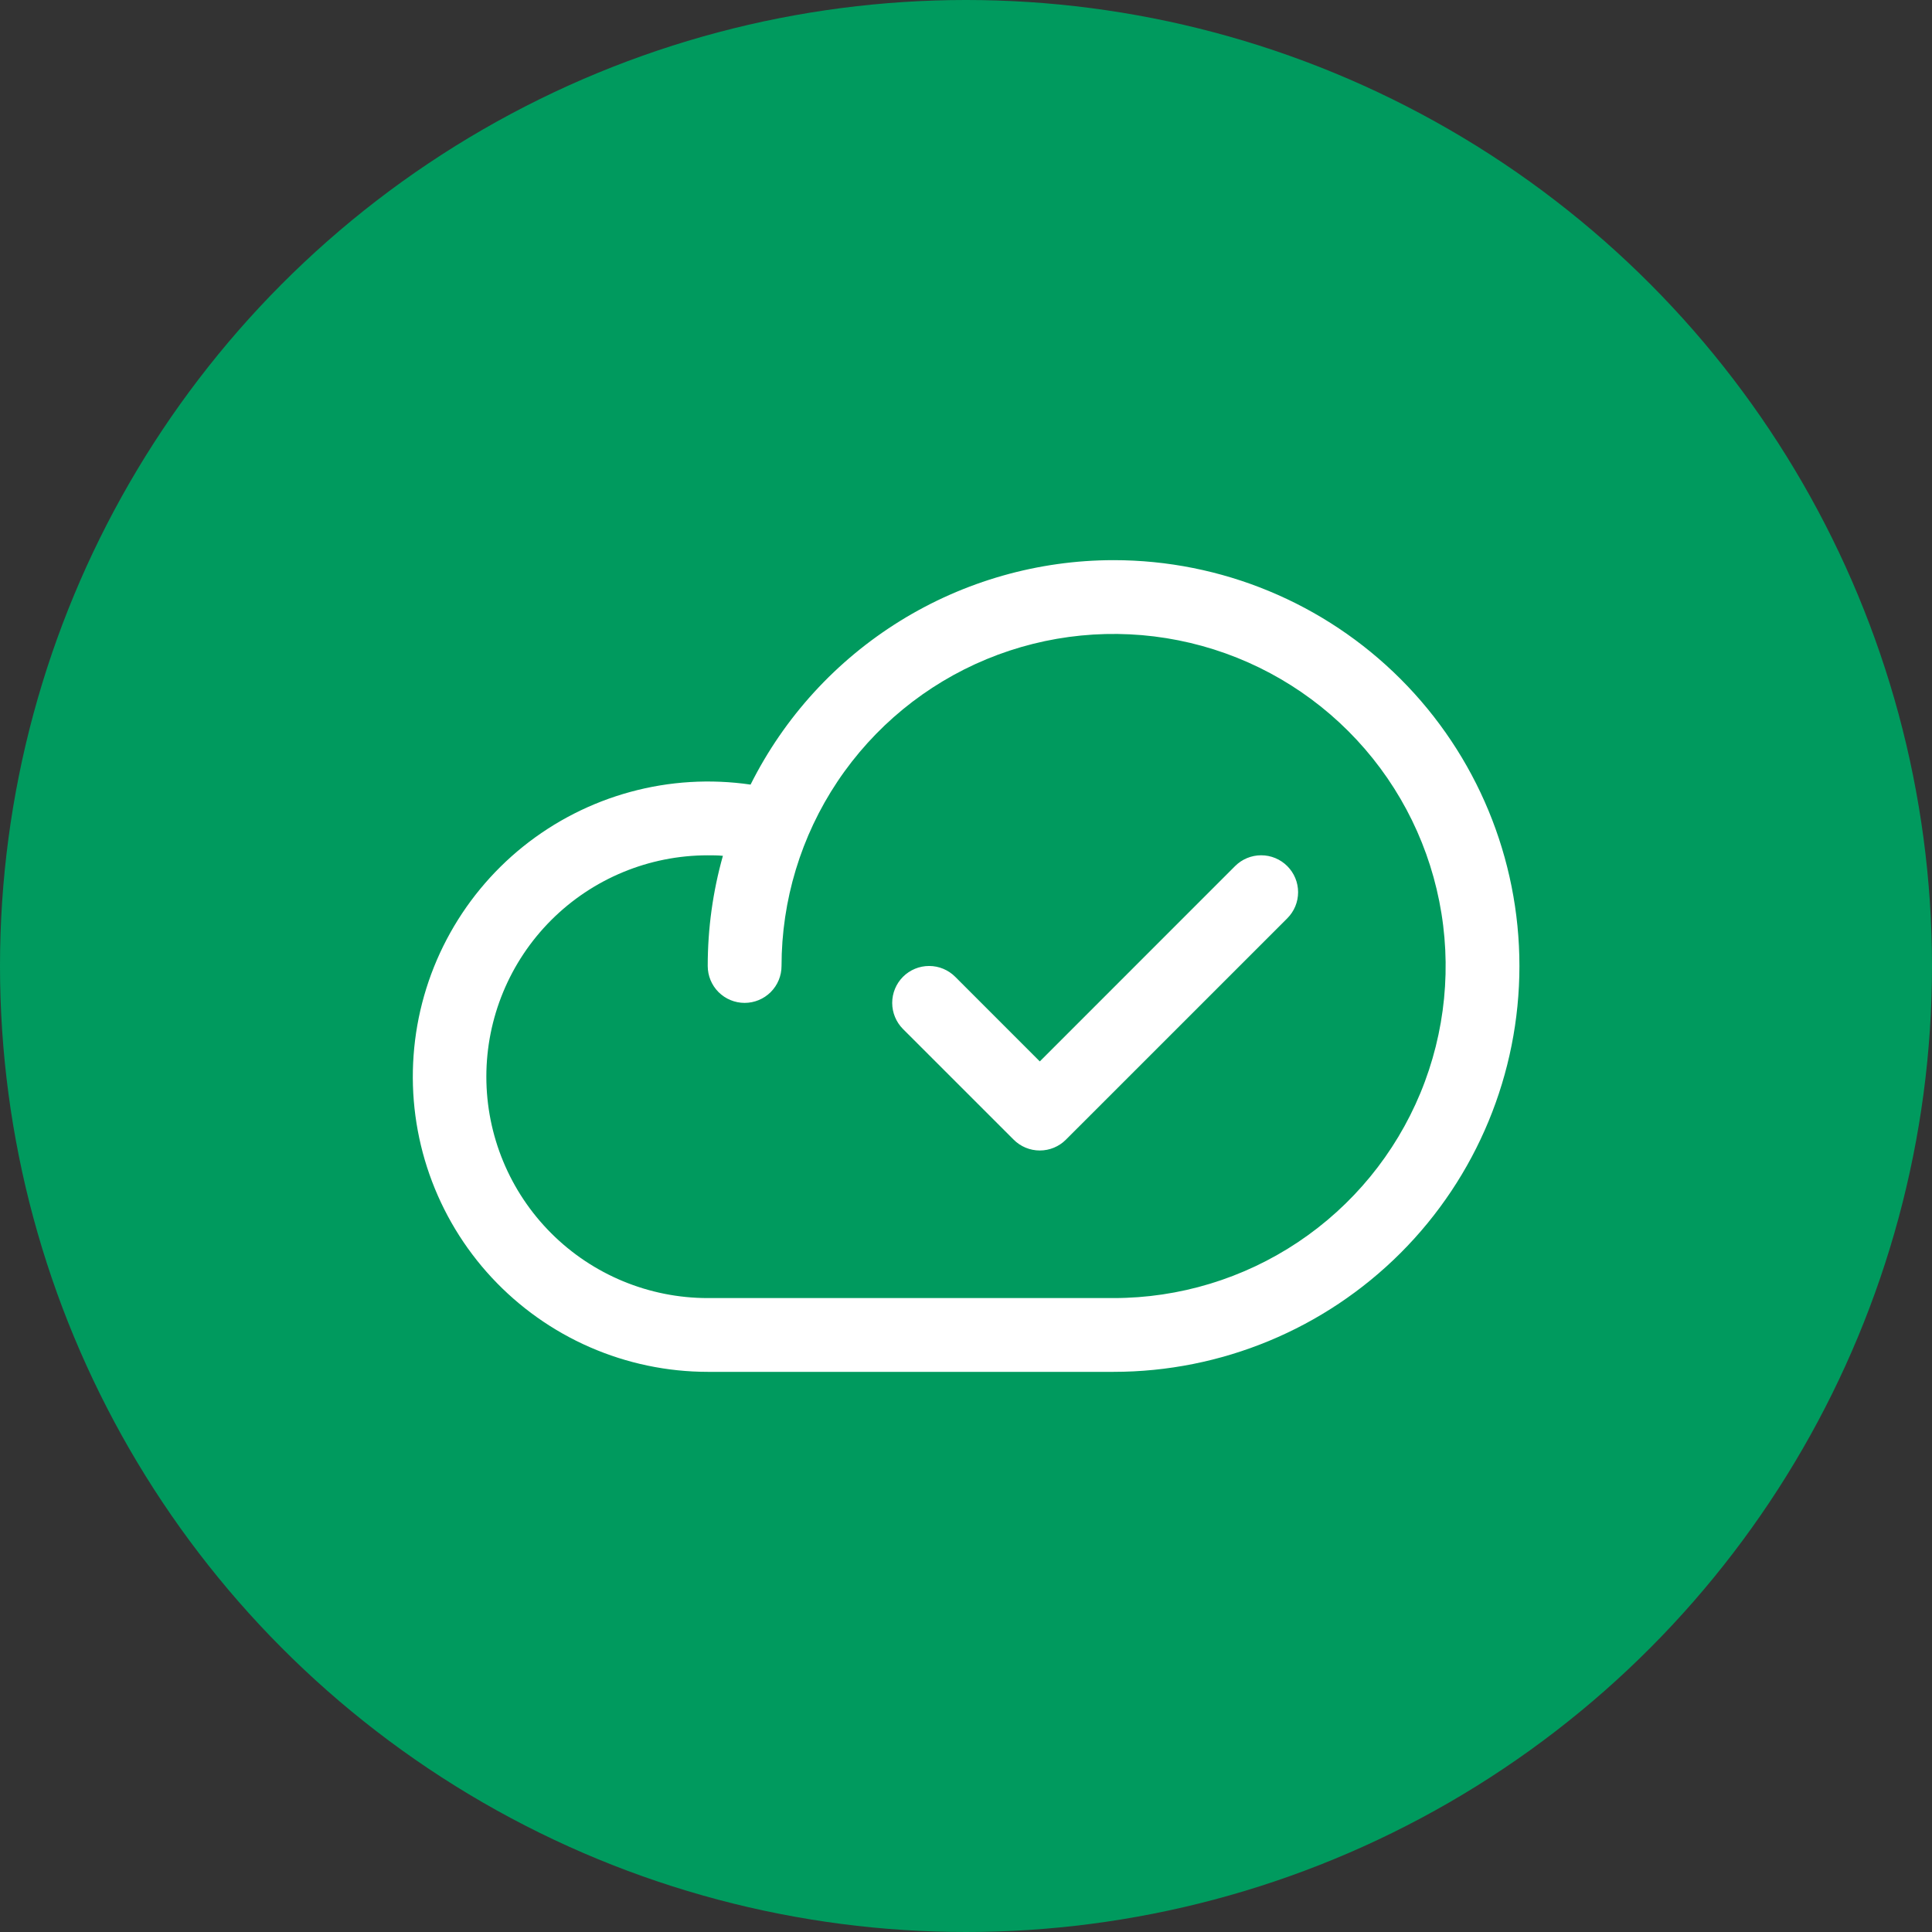
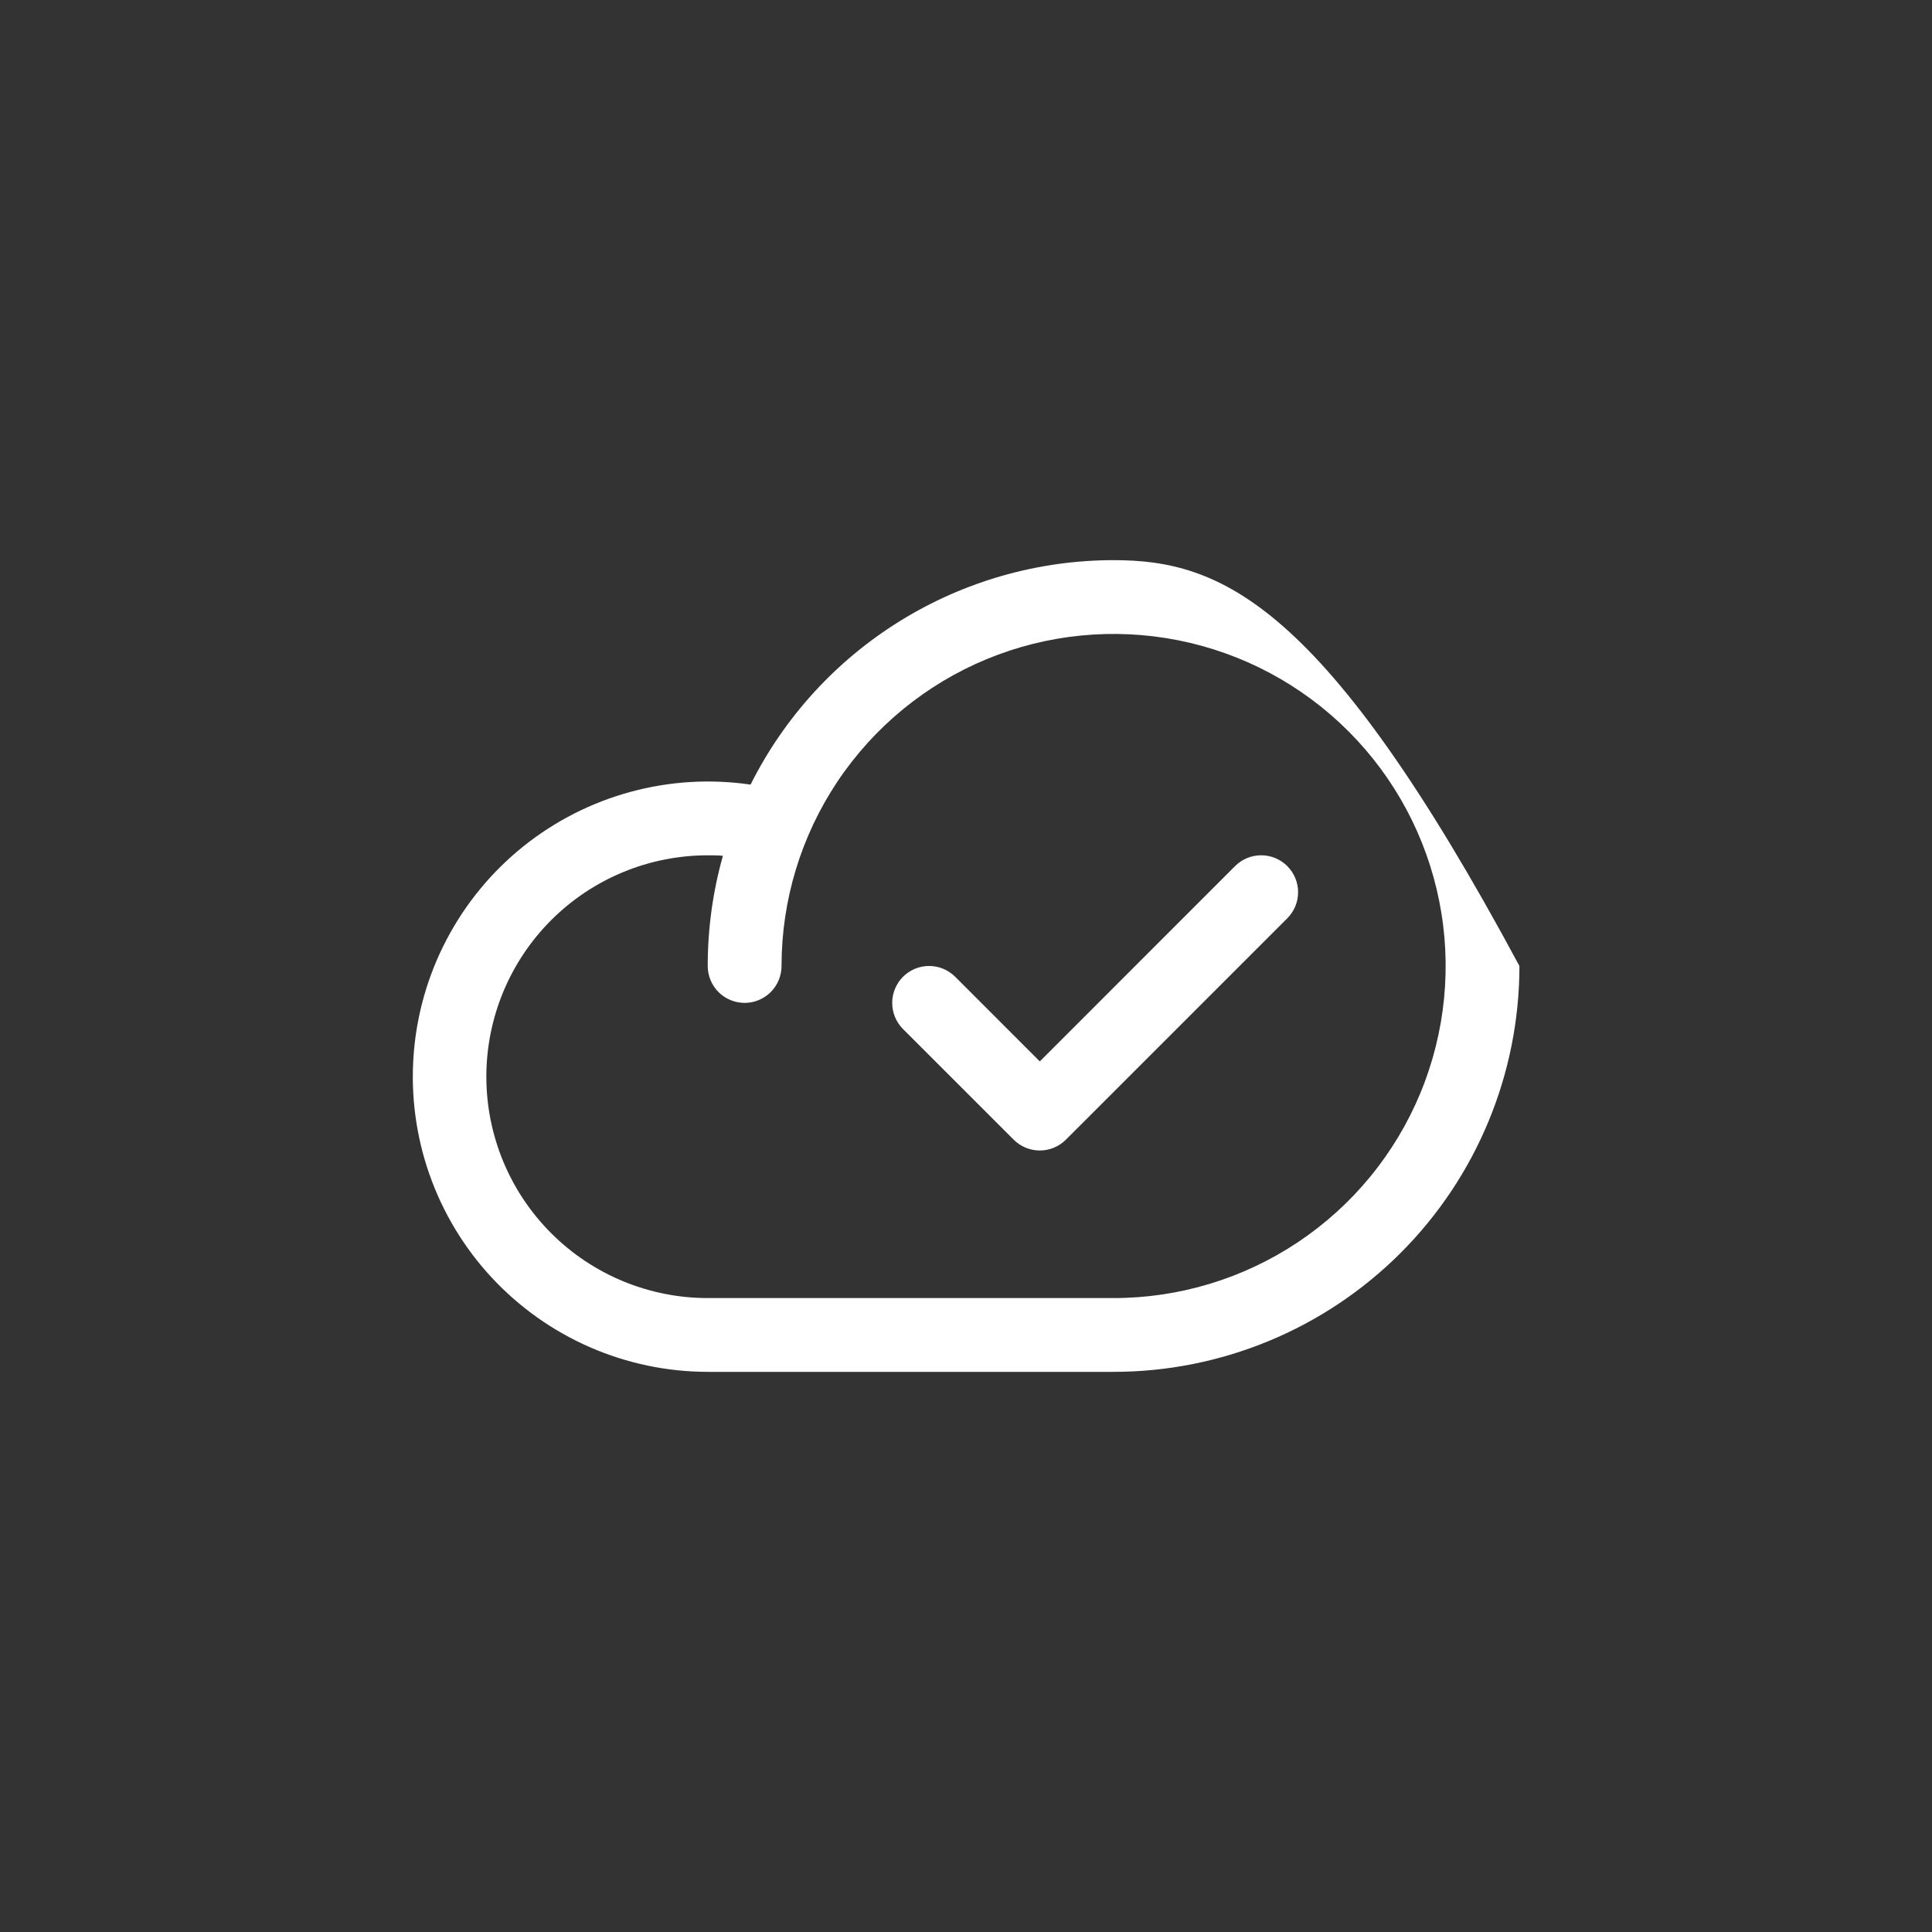
<svg xmlns="http://www.w3.org/2000/svg" width="75" height="75" viewBox="0 0 75 75" fill="none">
  <rect x="0" y="0" width="75" height="75" fill="#333333" stroke="none" />
-   <circle cx="37.5" cy="37.5" r="37.5" fill="#009A5E" />
-   <path d="M43.229 21.745C40.303 21.747 37.435 22.563 34.947 24.102C32.458 25.641 30.447 27.842 29.137 30.458C27.579 30.231 25.992 30.327 24.473 30.741C22.954 31.155 21.537 31.877 20.309 32.862C19.082 33.848 18.071 35.076 17.339 36.47C16.607 37.863 16.17 39.393 16.056 40.963C15.941 42.533 16.151 44.11 16.673 45.595C17.195 47.08 18.017 48.442 19.088 49.595C20.16 50.748 21.457 51.669 22.9 52.298C24.343 52.928 25.9 53.254 27.474 53.255H43.229C47.408 53.255 51.415 51.595 54.37 48.641C57.325 45.686 58.984 41.678 58.984 37.5C58.984 33.321 57.325 29.314 54.37 26.359C51.415 23.404 47.408 21.745 43.229 21.745ZM43.229 50.391H27.474C25.195 50.391 23.009 49.485 21.397 47.873C19.786 46.262 18.88 44.076 18.88 41.797C18.88 39.517 19.786 37.332 21.397 35.72C23.009 34.108 25.195 33.203 27.474 33.203C27.671 33.203 27.868 33.203 28.063 33.223C27.671 34.615 27.473 36.054 27.474 37.5C27.474 37.88 27.625 38.244 27.893 38.513C28.162 38.781 28.526 38.932 28.906 38.932C29.286 38.932 29.65 38.781 29.919 38.513C30.188 38.244 30.339 37.88 30.339 37.5C30.339 34.95 31.095 32.458 32.511 30.338C33.928 28.218 35.941 26.566 38.296 25.59C40.652 24.615 43.243 24.36 45.744 24.857C48.245 25.354 50.541 26.582 52.344 28.385C54.147 30.188 55.375 32.484 55.872 34.985C56.37 37.486 56.114 40.077 55.139 42.433C54.163 44.788 52.511 46.802 50.391 48.218C48.271 49.634 45.779 50.391 43.229 50.391ZM49.972 33.622C50.105 33.755 50.211 33.913 50.283 34.087C50.355 34.261 50.392 34.447 50.392 34.635C50.392 34.824 50.355 35.01 50.283 35.184C50.211 35.358 50.105 35.516 49.972 35.649L41.378 44.242C41.245 44.376 41.087 44.481 40.913 44.553C40.739 44.625 40.553 44.662 40.365 44.662C40.176 44.662 39.99 44.625 39.816 44.553C39.642 44.481 39.484 44.376 39.351 44.242L35.054 39.946C34.786 39.677 34.635 39.312 34.635 38.932C34.635 38.552 34.786 38.188 35.054 37.919C35.323 37.65 35.688 37.499 36.068 37.499C36.448 37.499 36.812 37.65 37.081 37.919L40.365 41.204L47.945 33.622C48.078 33.489 48.236 33.383 48.41 33.311C48.584 33.239 48.77 33.202 48.958 33.202C49.147 33.202 49.333 33.239 49.507 33.311C49.681 33.383 49.839 33.489 49.972 33.622Z" fill="white" />
+   <path d="M43.229 21.745C40.303 21.747 37.435 22.563 34.947 24.102C32.458 25.641 30.447 27.842 29.137 30.458C27.579 30.231 25.992 30.327 24.473 30.741C22.954 31.155 21.537 31.877 20.309 32.862C19.082 33.848 18.071 35.076 17.339 36.47C16.607 37.863 16.17 39.393 16.056 40.963C15.941 42.533 16.151 44.11 16.673 45.595C17.195 47.08 18.017 48.442 19.088 49.595C20.16 50.748 21.457 51.669 22.9 52.298C24.343 52.928 25.9 53.254 27.474 53.255H43.229C47.408 53.255 51.415 51.595 54.37 48.641C57.325 45.686 58.984 41.678 58.984 37.5C51.415 23.404 47.408 21.745 43.229 21.745ZM43.229 50.391H27.474C25.195 50.391 23.009 49.485 21.397 47.873C19.786 46.262 18.88 44.076 18.88 41.797C18.88 39.517 19.786 37.332 21.397 35.72C23.009 34.108 25.195 33.203 27.474 33.203C27.671 33.203 27.868 33.203 28.063 33.223C27.671 34.615 27.473 36.054 27.474 37.5C27.474 37.88 27.625 38.244 27.893 38.513C28.162 38.781 28.526 38.932 28.906 38.932C29.286 38.932 29.65 38.781 29.919 38.513C30.188 38.244 30.339 37.88 30.339 37.5C30.339 34.95 31.095 32.458 32.511 30.338C33.928 28.218 35.941 26.566 38.296 25.59C40.652 24.615 43.243 24.36 45.744 24.857C48.245 25.354 50.541 26.582 52.344 28.385C54.147 30.188 55.375 32.484 55.872 34.985C56.37 37.486 56.114 40.077 55.139 42.433C54.163 44.788 52.511 46.802 50.391 48.218C48.271 49.634 45.779 50.391 43.229 50.391ZM49.972 33.622C50.105 33.755 50.211 33.913 50.283 34.087C50.355 34.261 50.392 34.447 50.392 34.635C50.392 34.824 50.355 35.01 50.283 35.184C50.211 35.358 50.105 35.516 49.972 35.649L41.378 44.242C41.245 44.376 41.087 44.481 40.913 44.553C40.739 44.625 40.553 44.662 40.365 44.662C40.176 44.662 39.99 44.625 39.816 44.553C39.642 44.481 39.484 44.376 39.351 44.242L35.054 39.946C34.786 39.677 34.635 39.312 34.635 38.932C34.635 38.552 34.786 38.188 35.054 37.919C35.323 37.65 35.688 37.499 36.068 37.499C36.448 37.499 36.812 37.65 37.081 37.919L40.365 41.204L47.945 33.622C48.078 33.489 48.236 33.383 48.41 33.311C48.584 33.239 48.77 33.202 48.958 33.202C49.147 33.202 49.333 33.239 49.507 33.311C49.681 33.383 49.839 33.489 49.972 33.622Z" fill="white" />
</svg>